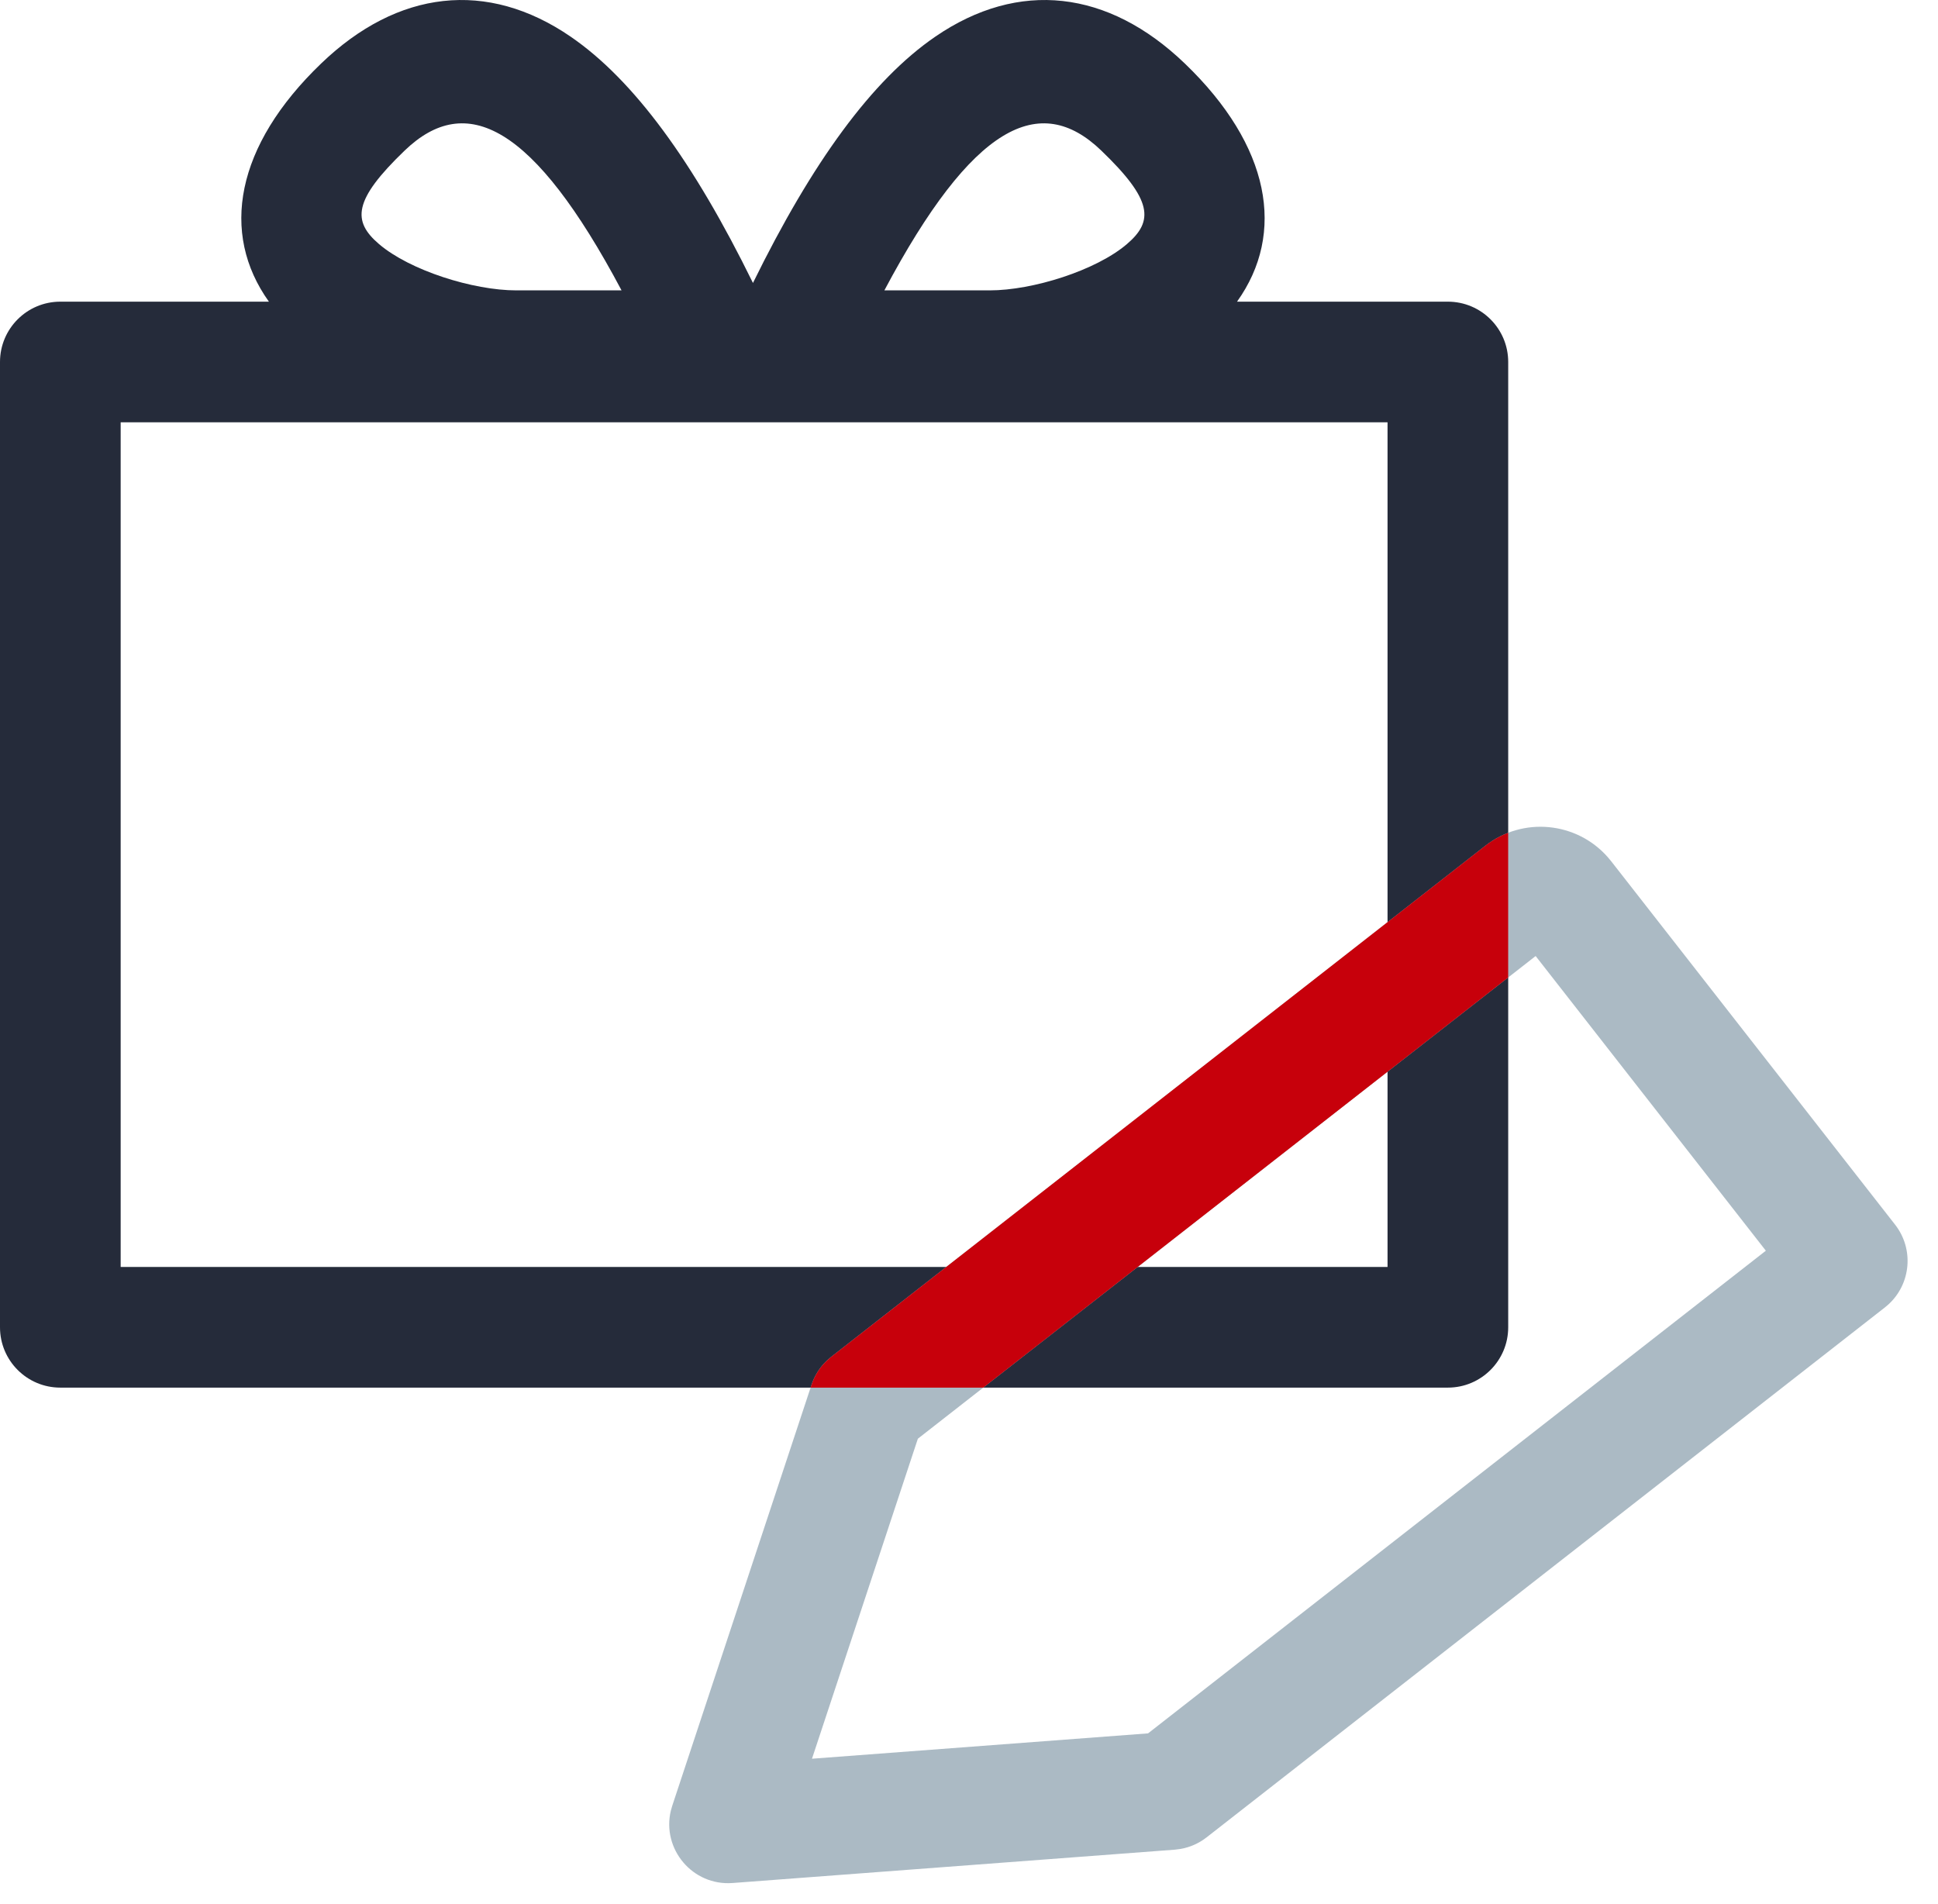
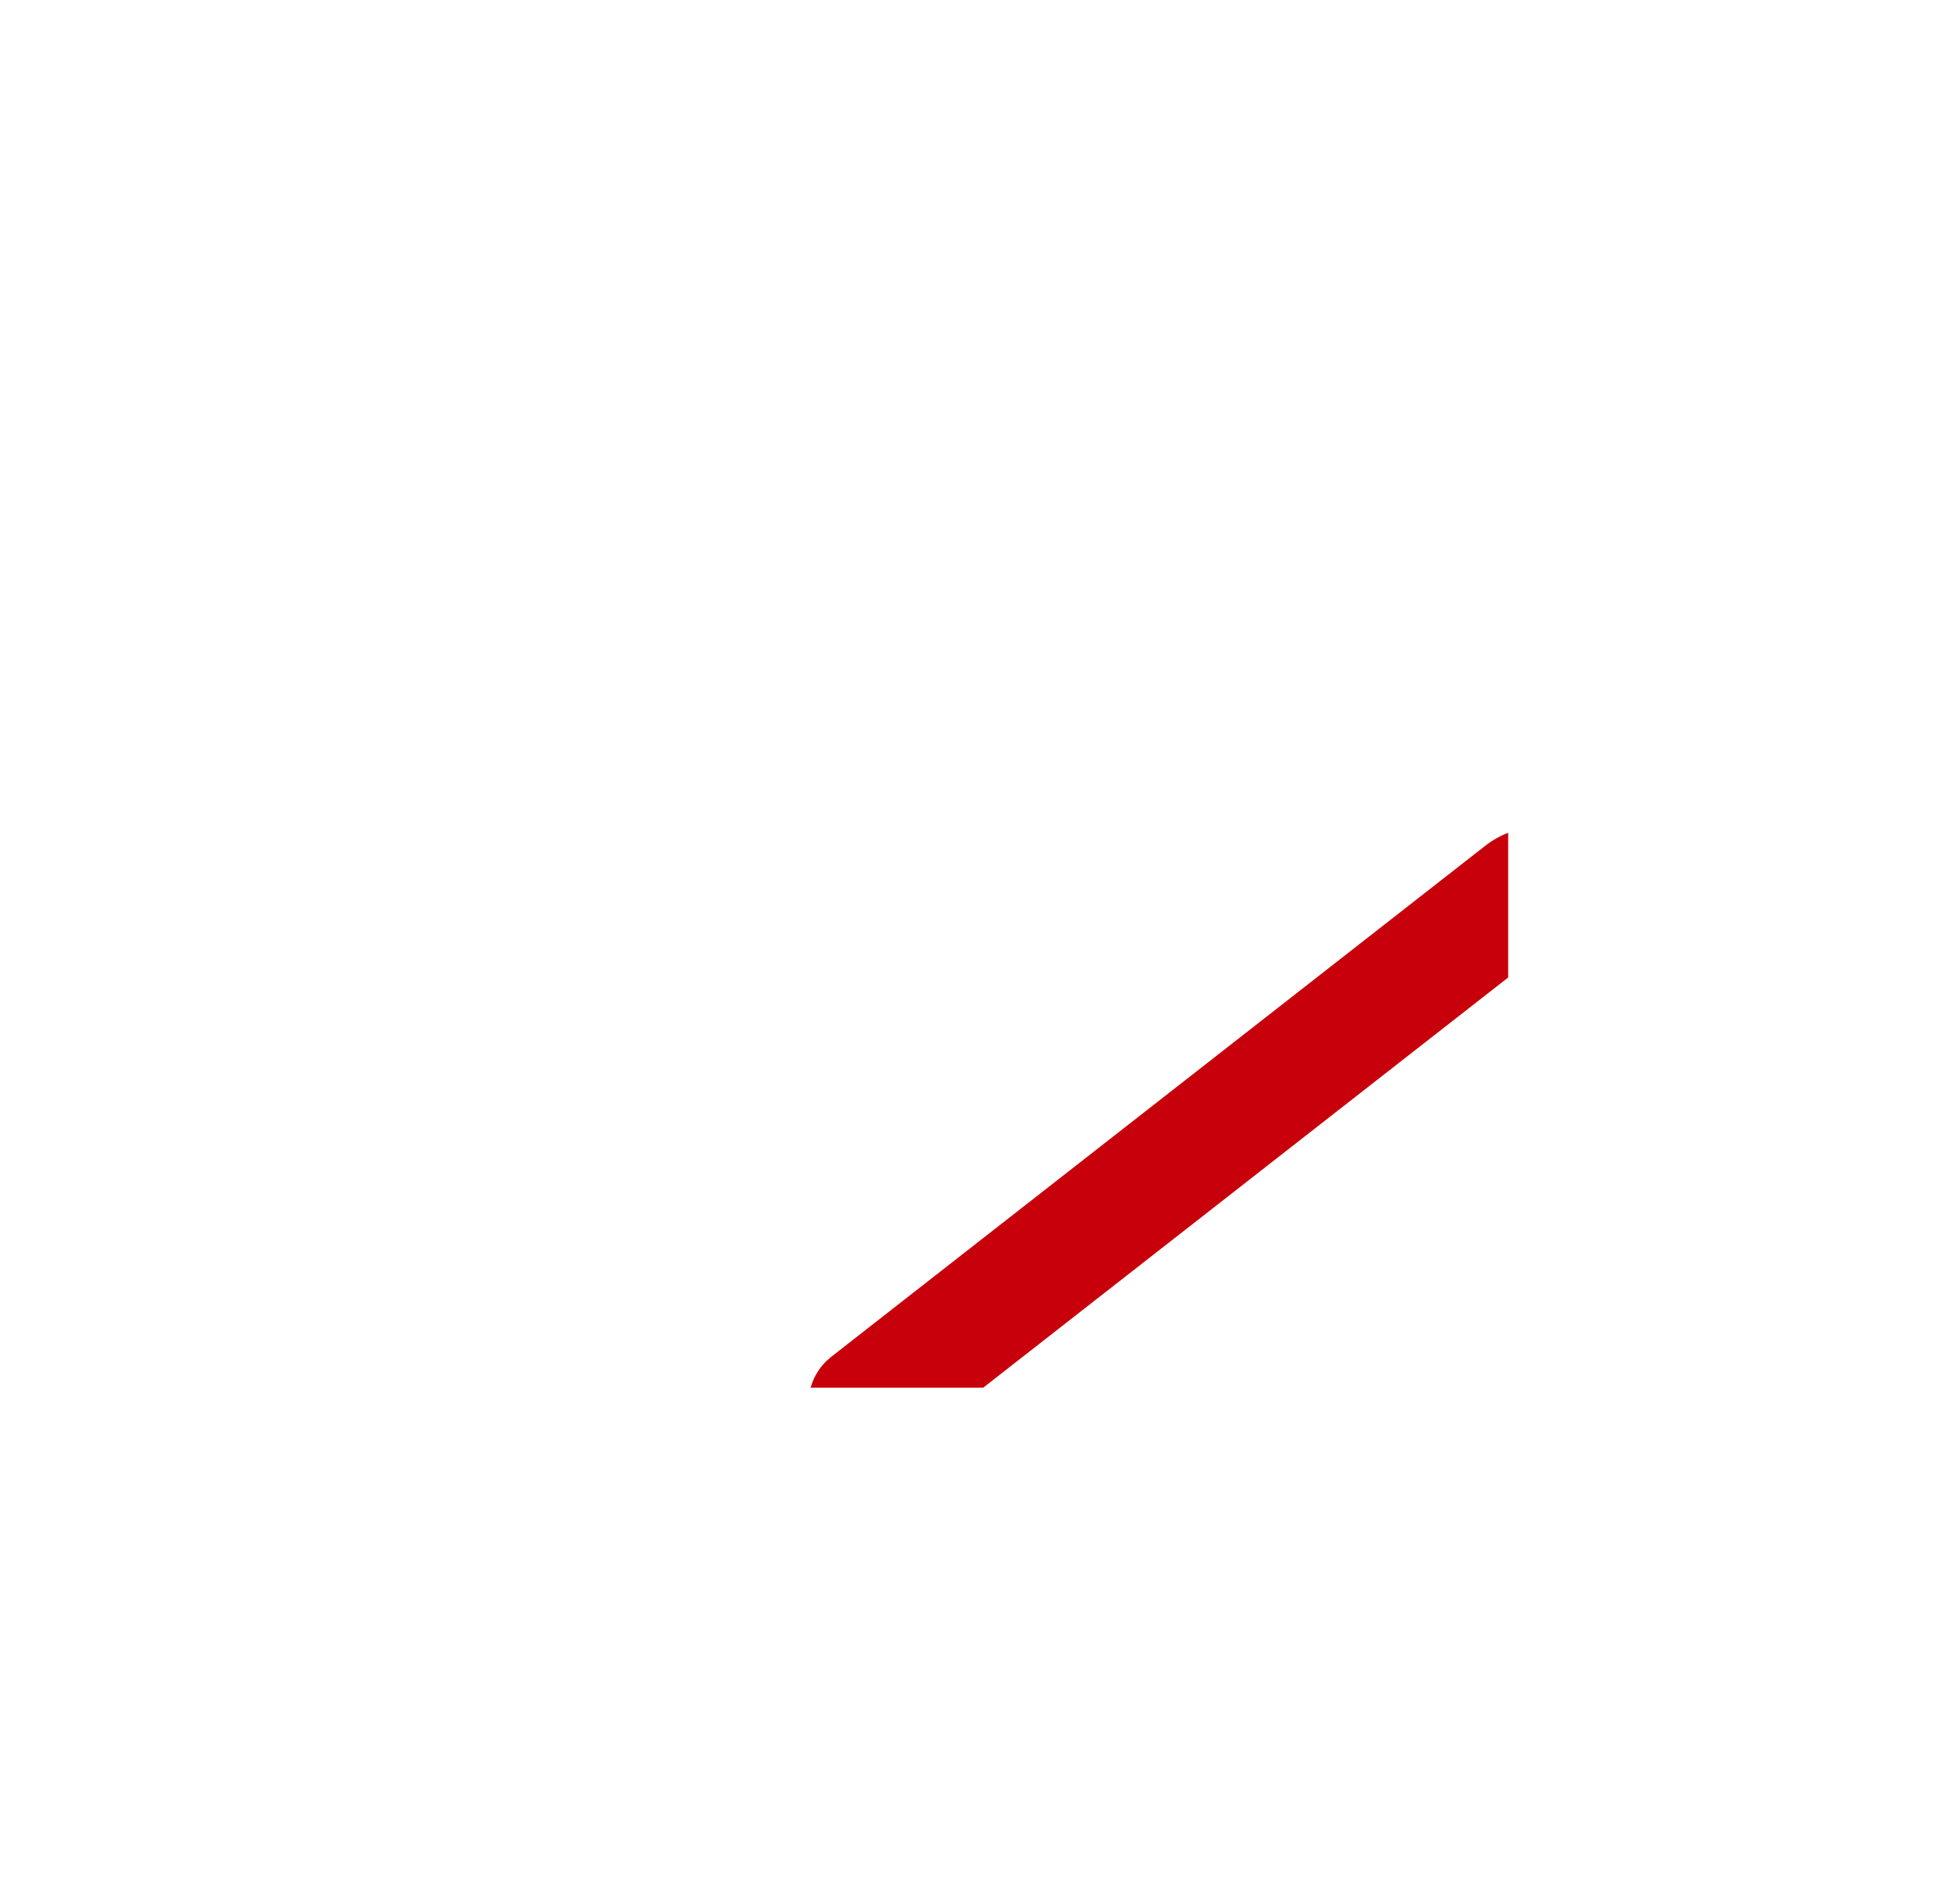
<svg xmlns="http://www.w3.org/2000/svg" xmlns:xlink="http://www.w3.org/1999/xlink" width="57px" height="56px" viewBox="0 0 57 56" version="1.1">
  <title>搜索分析26</title>
  <desc>Created with Sketch.</desc>
  <defs>
    <rect id="path-1" x="0" y="0" width="60" height="60" />
  </defs>
  <g id="页面-1备份-2" stroke="none" stroke-width="1" fill="none" fill-rule="evenodd">
    <g id="搜索分析26" transform="translate(-2, -2)">
      <mask id="mask-2" fill="white">
        <use xlink:href="#path-1" />
      </mask>
      <g id="蒙版" opacity="0.6" />
      <g mask="url(#mask-2)" fill-rule="nonzero">
        <g transform="translate(2, 2)">
-           <path d="M34.846,1.866 C37.367,4.288 37.825,6.858 36.383,8.872 L42.584,8.872 C43.564,8.872 44.359,9.666 44.359,10.646 L44.359,39.036 C44.359,40.015 43.564,40.81 42.584,40.81 L1.774,40.81 C0.794,40.81 1.13564713e-12,40.015 1.13564713e-12,39.036 L1.13564713e-12,10.646 C1.13564713e-12,9.666 0.794,8.872 1.774,8.872 L7.909,8.872 C6.468,6.858 6.925,4.288 9.447,1.866 C11.697,-0.296 14.327,-0.607 16.785,1.079 C18.643,2.354 20.4,4.762 22.146,8.322 C23.893,4.762 25.649,2.354 27.507,1.079 C29.965,-0.607 32.595,-0.296 34.846,1.866 Z M40.81,12.42 L3.549,12.42 L3.549,37.261 L40.81,37.261 L40.81,12.42 Z M26.011,8.54 L29.107,8.54 L29.107,8.54 C30.376,8.54 32.24,7.953 33.145,7.178 C33.934,6.504 33.911,5.888 32.387,4.425 C30.585,2.693 28.603,3.659 26.011,8.54 Z M18.281,8.54 C15.689,3.659 13.708,2.693 11.905,4.425 C10.382,5.888 10.359,6.504 11.147,7.178 C12.053,7.953 13.916,8.54 15.185,8.54 L15.185,8.54 Z" id="形状结合" fill="#252B3A" />
-           <path d="M42.902,22.7 C43.812,22.7 44.558,23.401 44.63,24.292 L44.636,24.434 L44.635,49.751 C44.635,50.036 44.565,50.316 44.431,50.566 L44.344,50.712 L37.111,61.562 C36.454,62.549 35.037,62.59 34.316,61.686 L34.226,61.562 L26.992,50.712 C26.834,50.475 26.737,50.203 26.709,49.921 L26.701,49.751 L26.701,25.338 C26.701,23.935 27.796,22.788 29.179,22.705 L29.339,22.7 L42.902,22.7 Z M41.166,26.167 L30.168,26.167 L30.168,49.225 L35.667,57.473 L41.165,49.225 L41.166,26.167 Z" id="路径" fill="#ABBAC4" transform="translate(35.668, 42.517) rotate(52) translate(-35.668, -42.517) " />
          <path d="M44.358,24.492 L44.358,28.748 L28.92,40.81 L23.84,40.81 L23.869,40.726 C23.959,40.455 24.113,40.211 24.319,40.016 L24.448,39.904 L43.685,24.874 C43.895,24.71 44.122,24.583 44.358,24.492 Z" id="形状结合" fill="#C7000B" />
        </g>
      </g>
    </g>
  </g>
</svg>